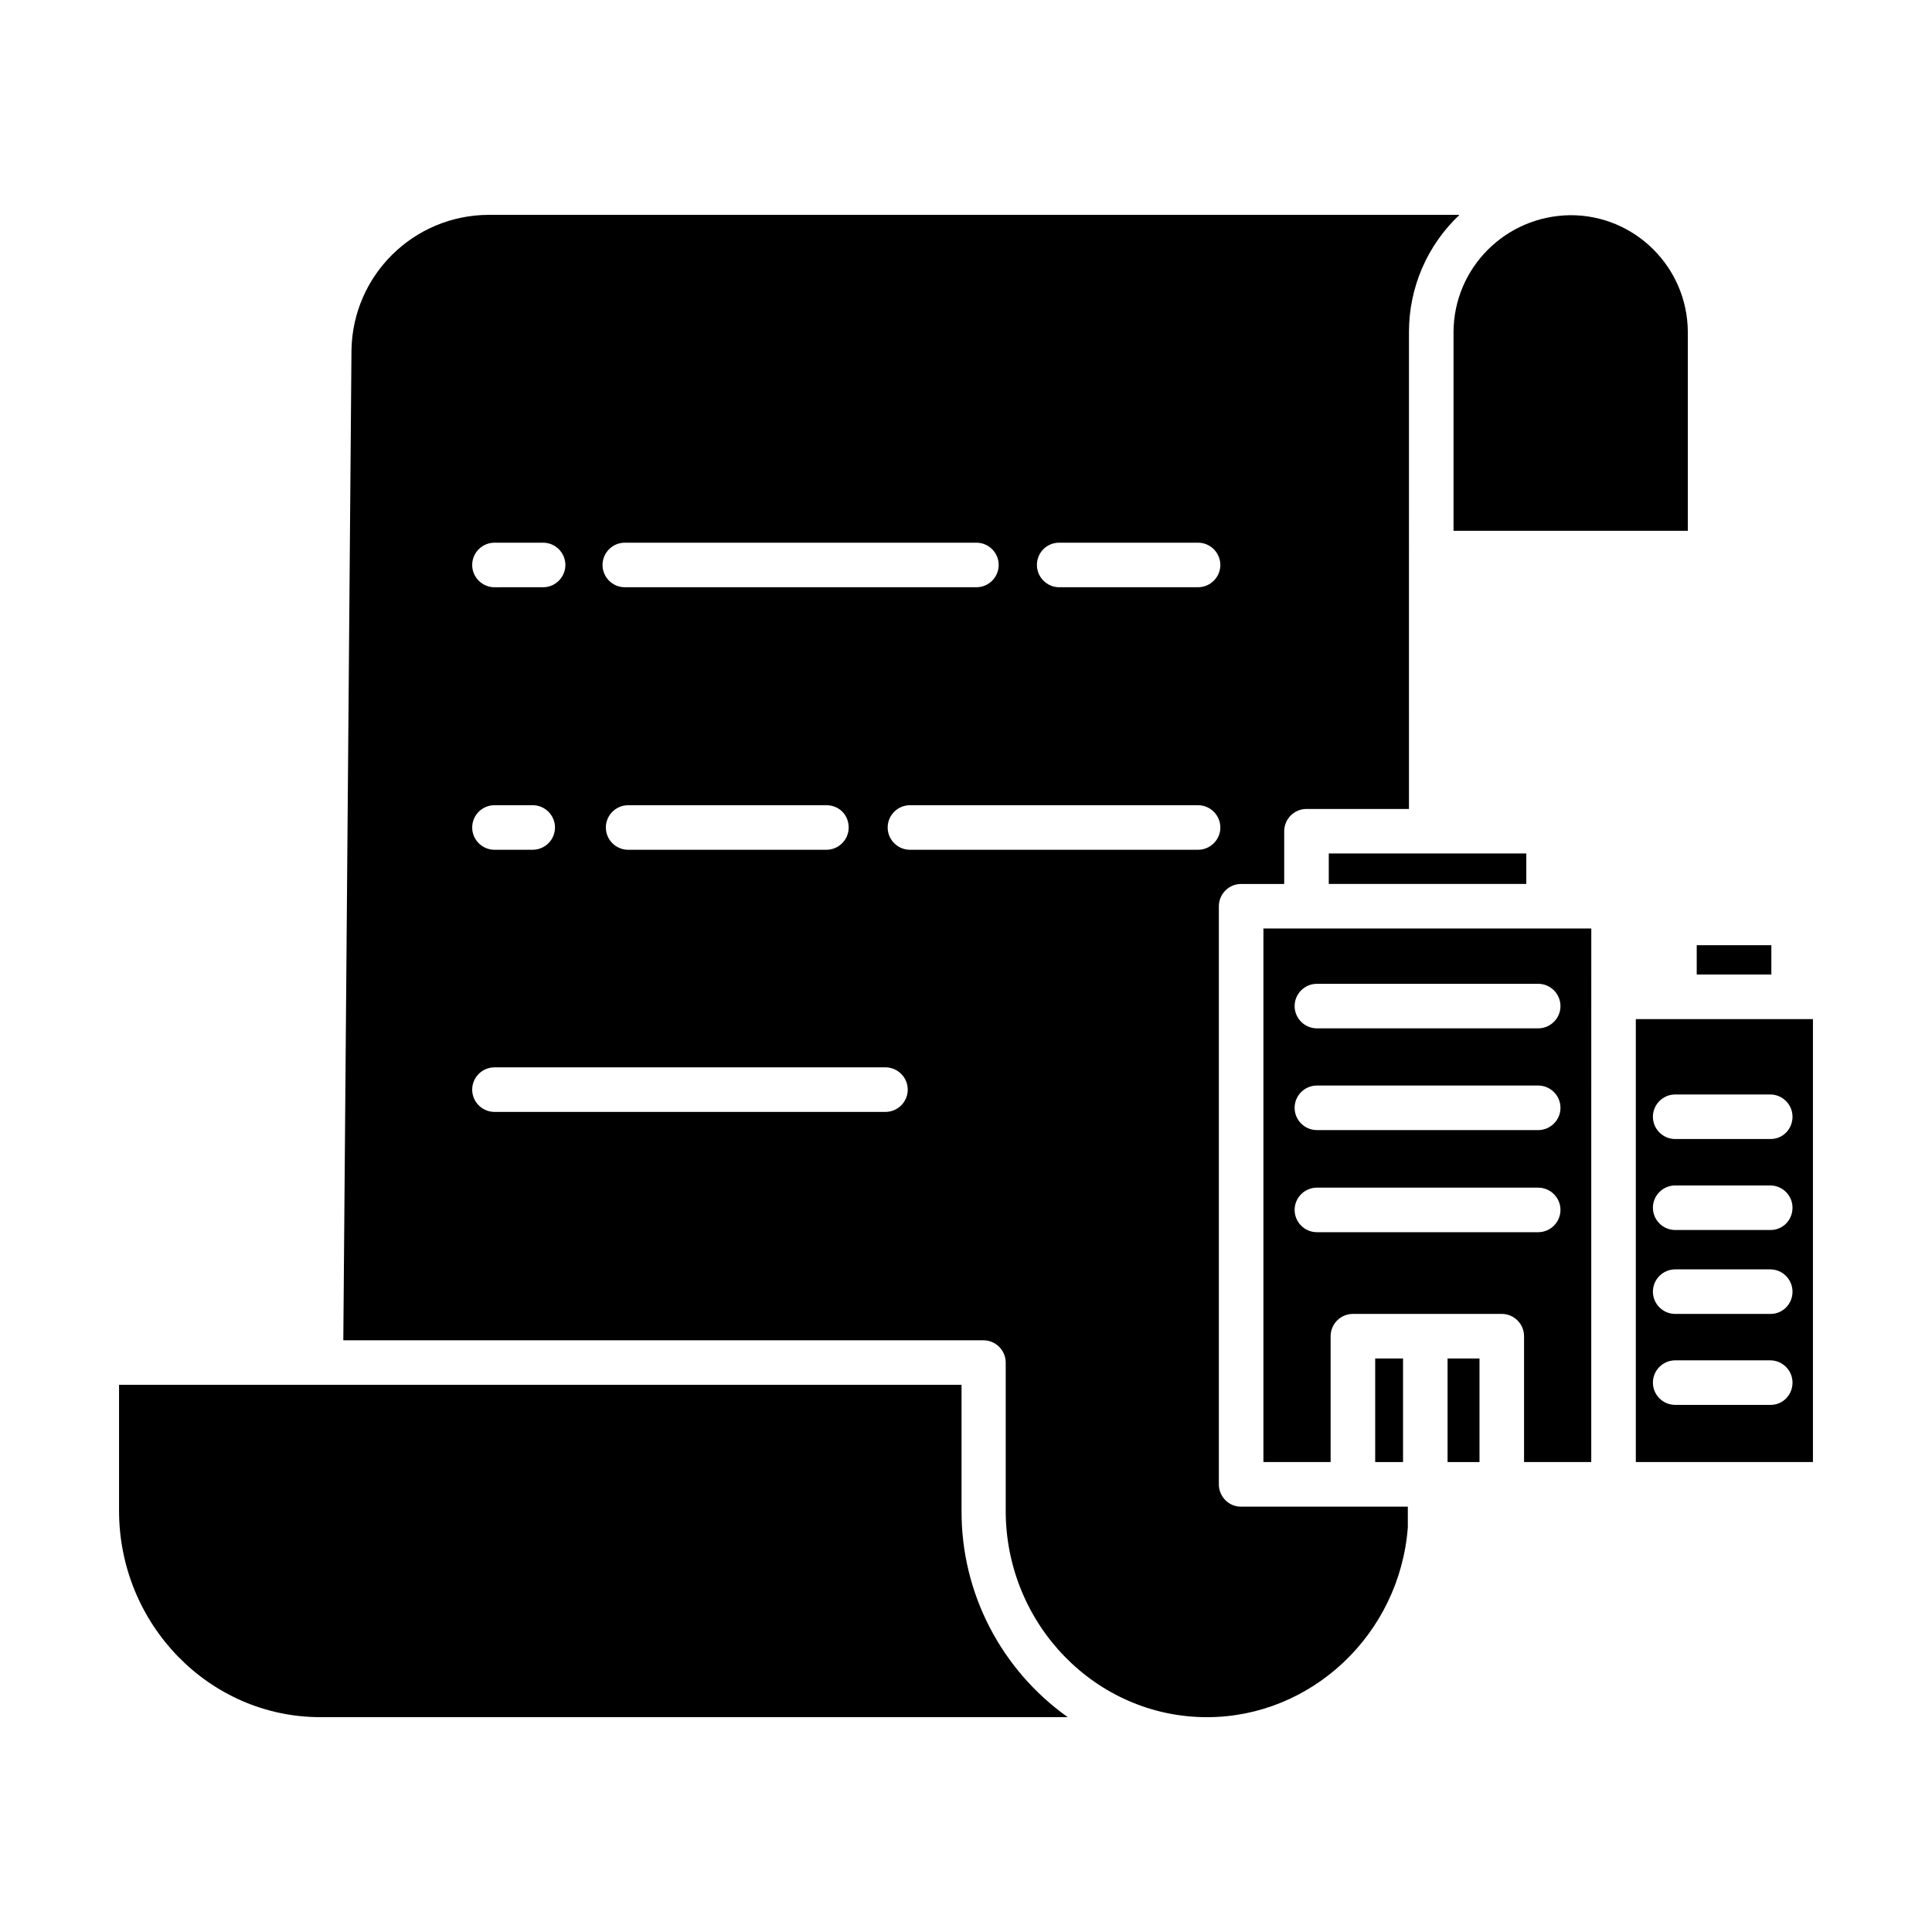
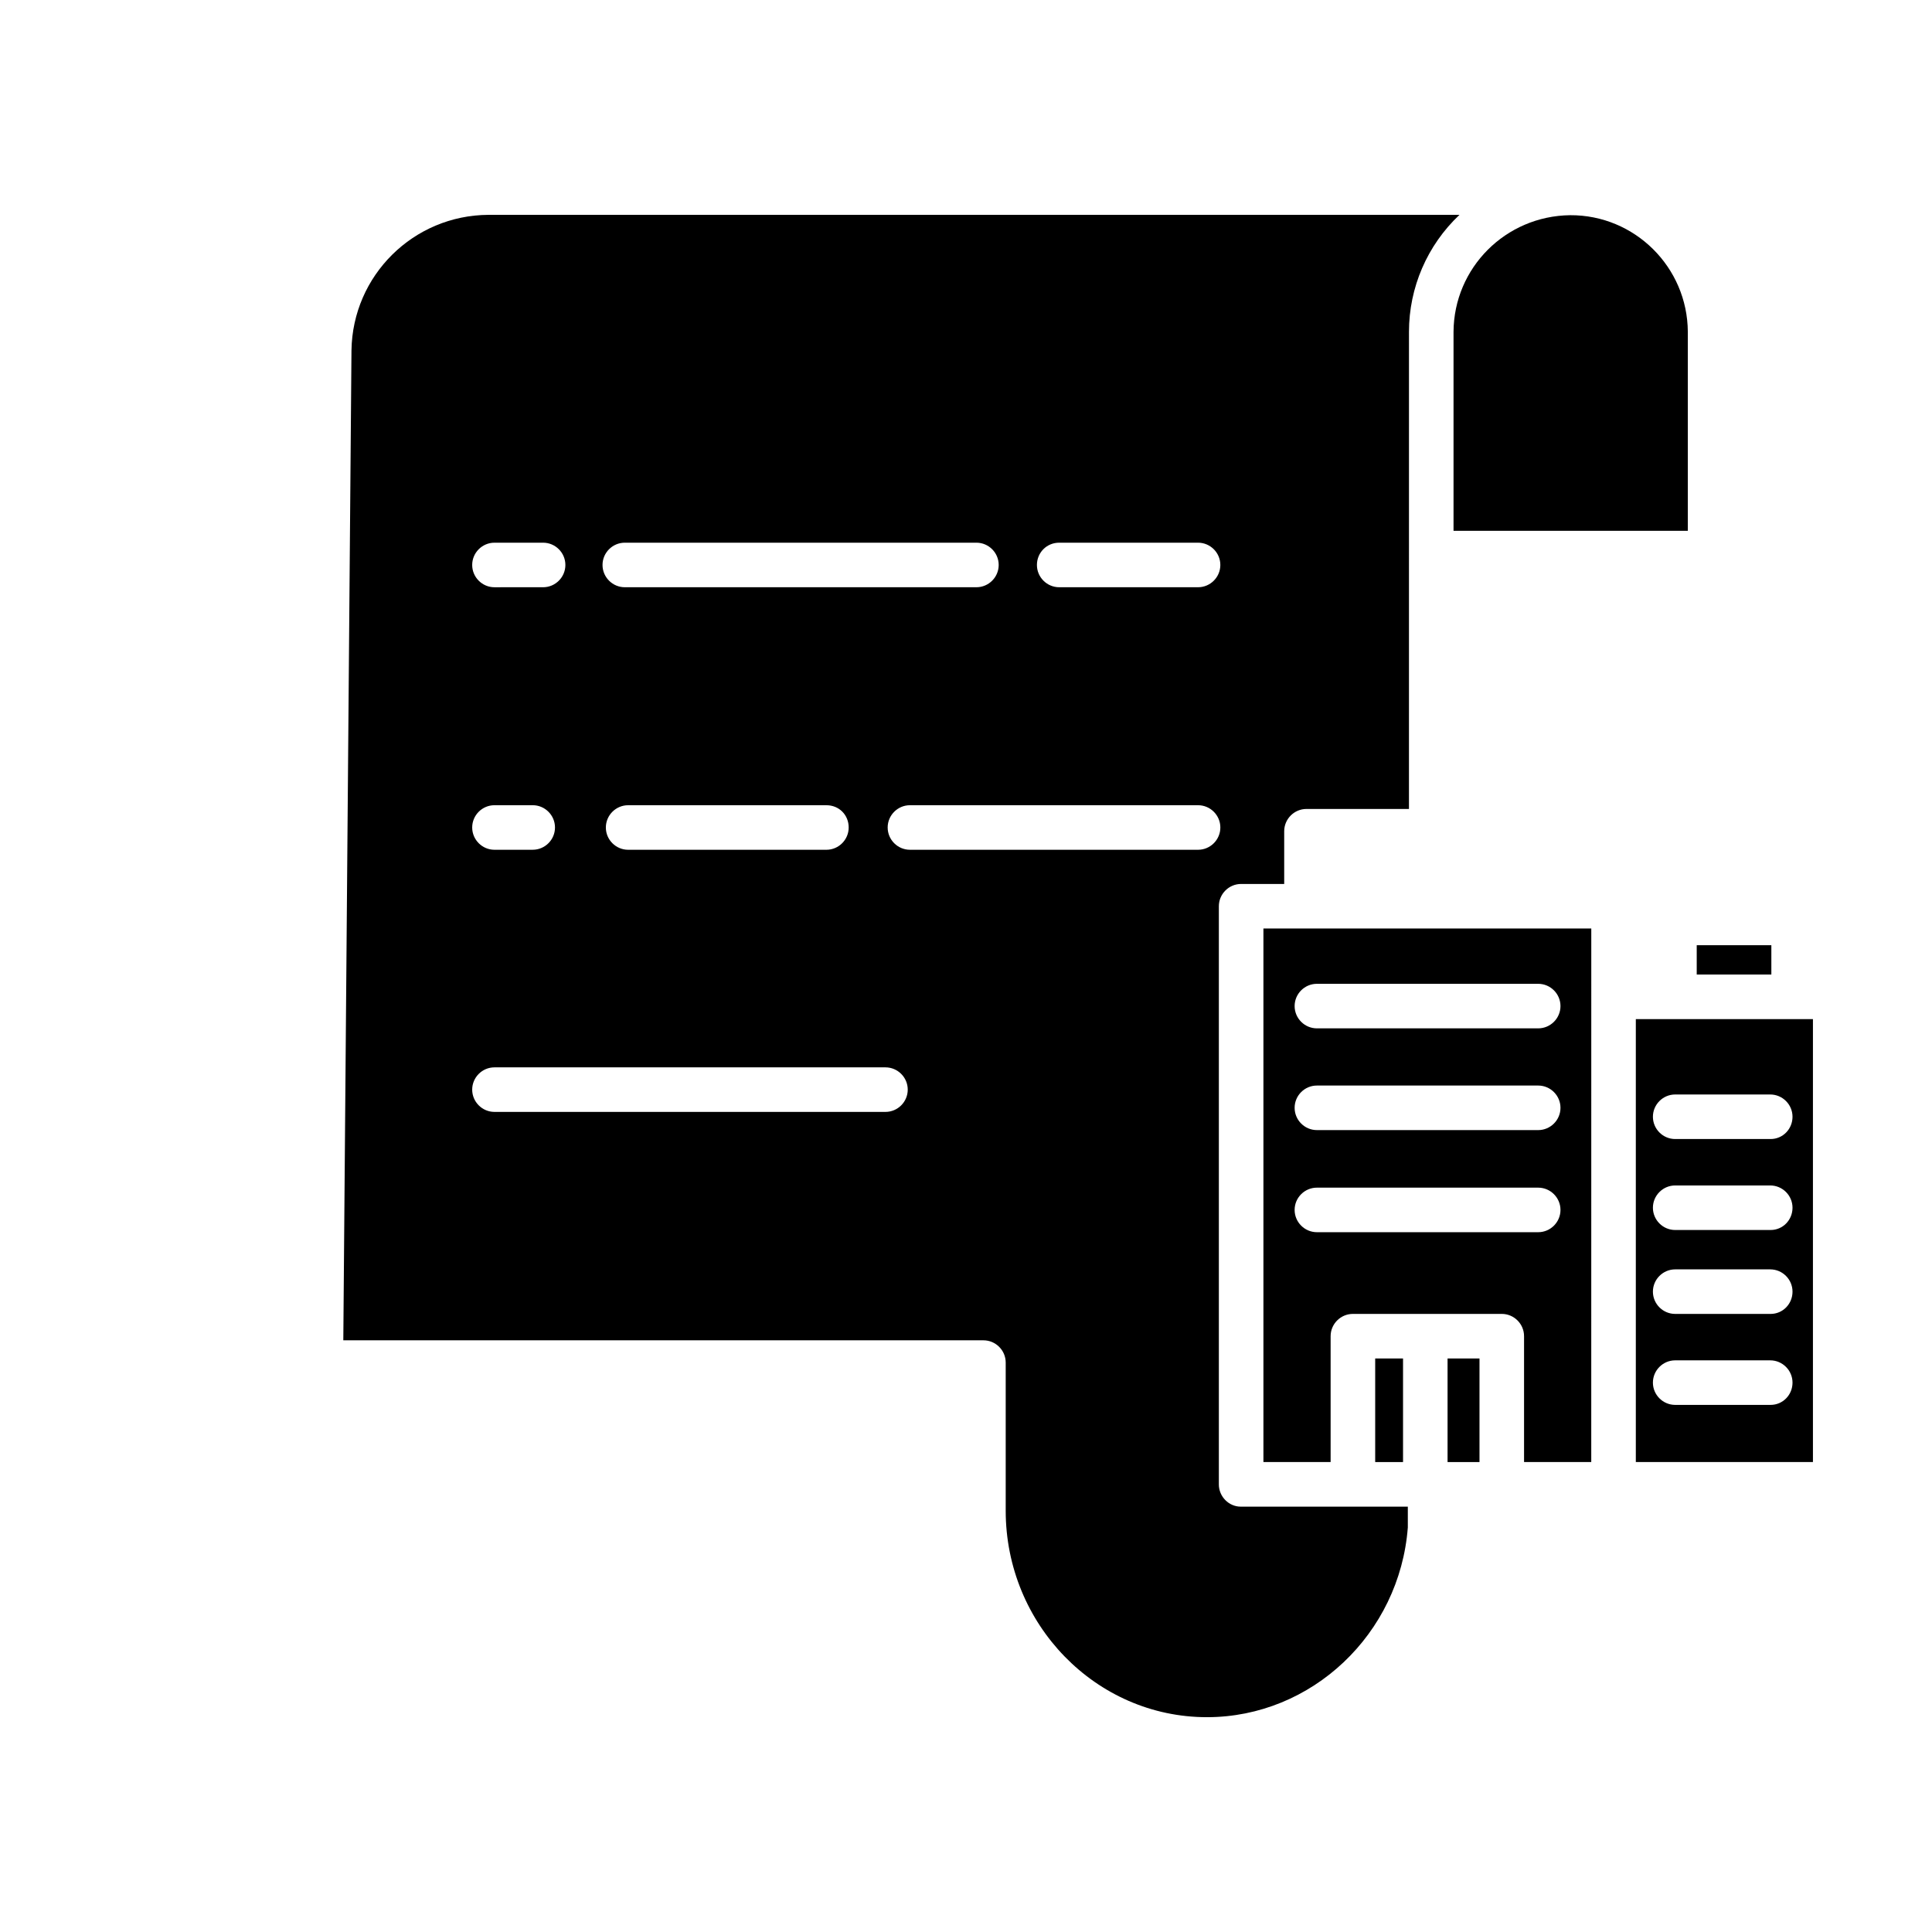
<svg xmlns="http://www.w3.org/2000/svg" fill="#000000" width="800px" height="800px" version="1.1" viewBox="144 144 512 512">
  <g>
    <path d="m478.82 531.46h17.809v-33.359c0-3.246 2.656-5.902 5.902-5.902h39.457c3.246 0 5.902 2.656 5.902 5.902v33.359h17.809l0.008-141.4h-86.887zm14.172-126.74h58.648c3.246 0 5.902 2.656 5.902 5.902s-2.656 5.902-5.902 5.902h-58.648c-3.246 0-5.902-2.656-5.902-5.902-0.004-3.246 2.652-5.902 5.902-5.902zm0 26.961h58.648c3.246 0 5.902 2.656 5.902 5.902 0 3.246-2.656 5.902-5.902 5.902h-58.648c-3.246 0-5.902-2.656-5.902-5.902-0.004-3.246 2.652-5.902 5.902-5.902zm0 27.059h58.648c3.246 0 5.902 2.656 5.902 5.902 0 3.246-2.656 5.902-5.902 5.902h-58.648c-3.246 0-5.902-2.656-5.902-5.902-0.004-3.246 2.652-5.902 5.902-5.902z" />
    <path d="m467.01 537.37v-153.21c0-3.246 2.656-5.902 5.902-5.902h11.414v-13.973c0-3.246 2.656-5.902 5.902-5.902h27.16l0.004-126.45c0-11.711 4.82-22.926 13.383-30.996h-257.32c-19.879 0.098-36.016 16.039-36.312 35.918l-2.164 262.34h169.64c3.246 0 5.902 2.656 5.902 5.902v39.262c0 30.109 23.91 54.711 53.332 54.711 27.75 0 51.07-22.043 53.234-50.281v-5.512h-44.281c-3.144 0-5.801-2.656-5.801-5.902zm-42.312-249.55h36.801c3.246 0 5.902 2.656 5.902 5.902s-2.656 5.902-5.902 5.902h-36.801c-3.246 0-5.902-2.656-5.902-5.902 0-3.242 2.559-5.902 5.902-5.902zm-115.12 0h93.184c3.246 0 5.902 2.656 5.902 5.902s-2.656 5.902-5.902 5.902h-93.184c-3.246 0-5.902-2.656-5.902-5.902-0.004-3.242 2.652-5.902 5.902-5.902zm59.332 75.477c0 3.246-2.656 5.902-5.902 5.902h-52.547c-3.246 0-5.902-2.656-5.902-5.902s2.656-5.902 5.902-5.902h52.547c3.344-0.004 5.902 2.555 5.902 5.902zm-93.871-75.477h12.891c3.246 0 5.902 2.656 5.902 5.902s-2.656 5.902-5.902 5.902l-12.891 0.004c-3.246 0-5.902-2.656-5.902-5.902-0.004-3.246 2.652-5.906 5.902-5.906zm0 69.57h10.137c3.246 0 5.902 2.656 5.902 5.902 0 3.246-2.656 5.902-5.902 5.902l-10.137 0.004c-3.246 0-5.902-2.656-5.902-5.902-0.004-3.25 2.652-5.906 5.902-5.906zm103.61 81.277h-103.61c-3.246 0-5.902-2.656-5.902-5.902s2.656-5.902 5.902-5.902h103.62c3.246 0 5.902 2.656 5.902 5.902s-2.656 5.902-5.906 5.902zm82.855-69.469h-76.359c-3.246 0-5.902-2.656-5.902-5.902s2.656-5.902 5.902-5.902h76.359c3.246 0 5.902 2.656 5.902 5.902s-2.656 5.902-5.902 5.902z" />
    <path d="m508.44 504.01h7.379v27.453h-7.379z" />
    <path d="m527.62 504.01h8.461v27.453h-8.461z" />
-     <path d="m496.14 370.18h52.348v8.07h-52.348z" />
    <path d="m593.65 394.49h19.777v7.773h-19.777z" />
-     <path d="m398.82 544.35v-33.359h-223.27v33.359c0 30.109 23.91 54.711 53.332 54.711h198.08c-17.707-12.594-28.238-32.965-28.141-54.711z" />
    <path d="m577.51 414.07v117.39h46.938v-117.39zm35.719 102.24h-25.289c-3.246 0-5.902-2.656-5.902-5.902s2.656-5.902 5.902-5.902h25.191c3.246 0 5.902 2.656 5.902 5.902 0.004 3.246-2.555 5.902-5.805 5.902zm0-24.109h-25.289c-3.246 0-5.902-2.656-5.902-5.902s2.656-5.902 5.902-5.902h25.191c3.246 0 5.902 2.656 5.902 5.902 0.004 3.246-2.555 5.902-5.805 5.902zm0-22.238h-25.289c-3.246 0-5.902-2.656-5.902-5.902s2.656-5.902 5.902-5.902h25.191c3.246 0 5.902 2.656 5.902 5.902 0.004 3.246-2.555 5.902-5.805 5.902zm0-24.109h-25.289c-3.246 0-5.902-2.656-5.902-5.902 0-3.246 2.656-5.902 5.902-5.902h25.191c3.246 0 5.902 2.656 5.902 5.902 0.004 3.246-2.555 5.902-5.805 5.902z" />
    <path d="m529.2 284.67h62.09v-52.742c-0.098-17.121-14.07-30.996-31.191-30.898-17.125 0.199-30.801 13.977-30.898 30.898z" />
  </g>
</svg>